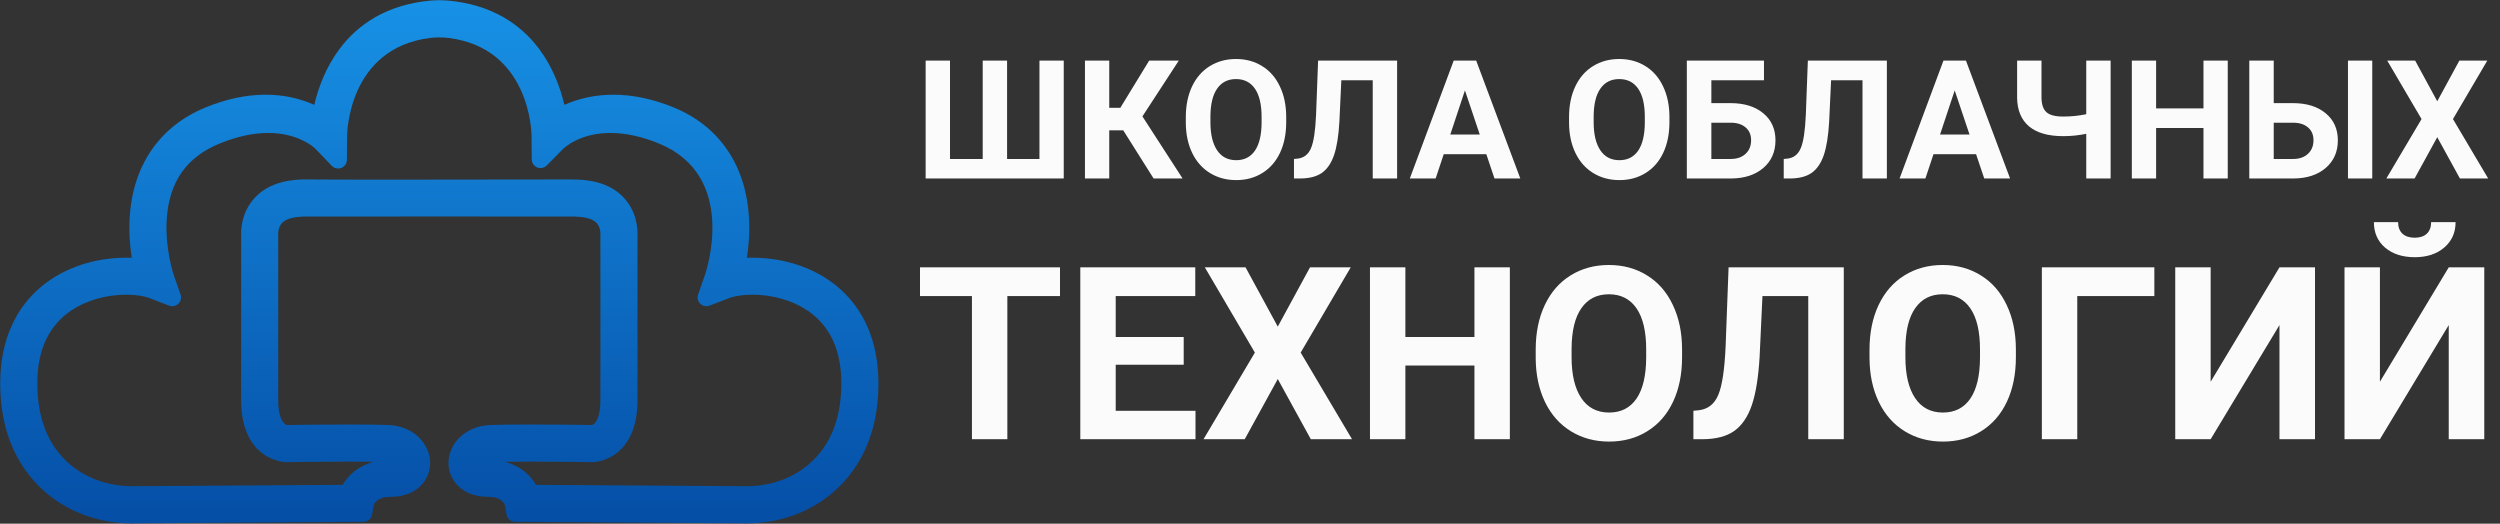
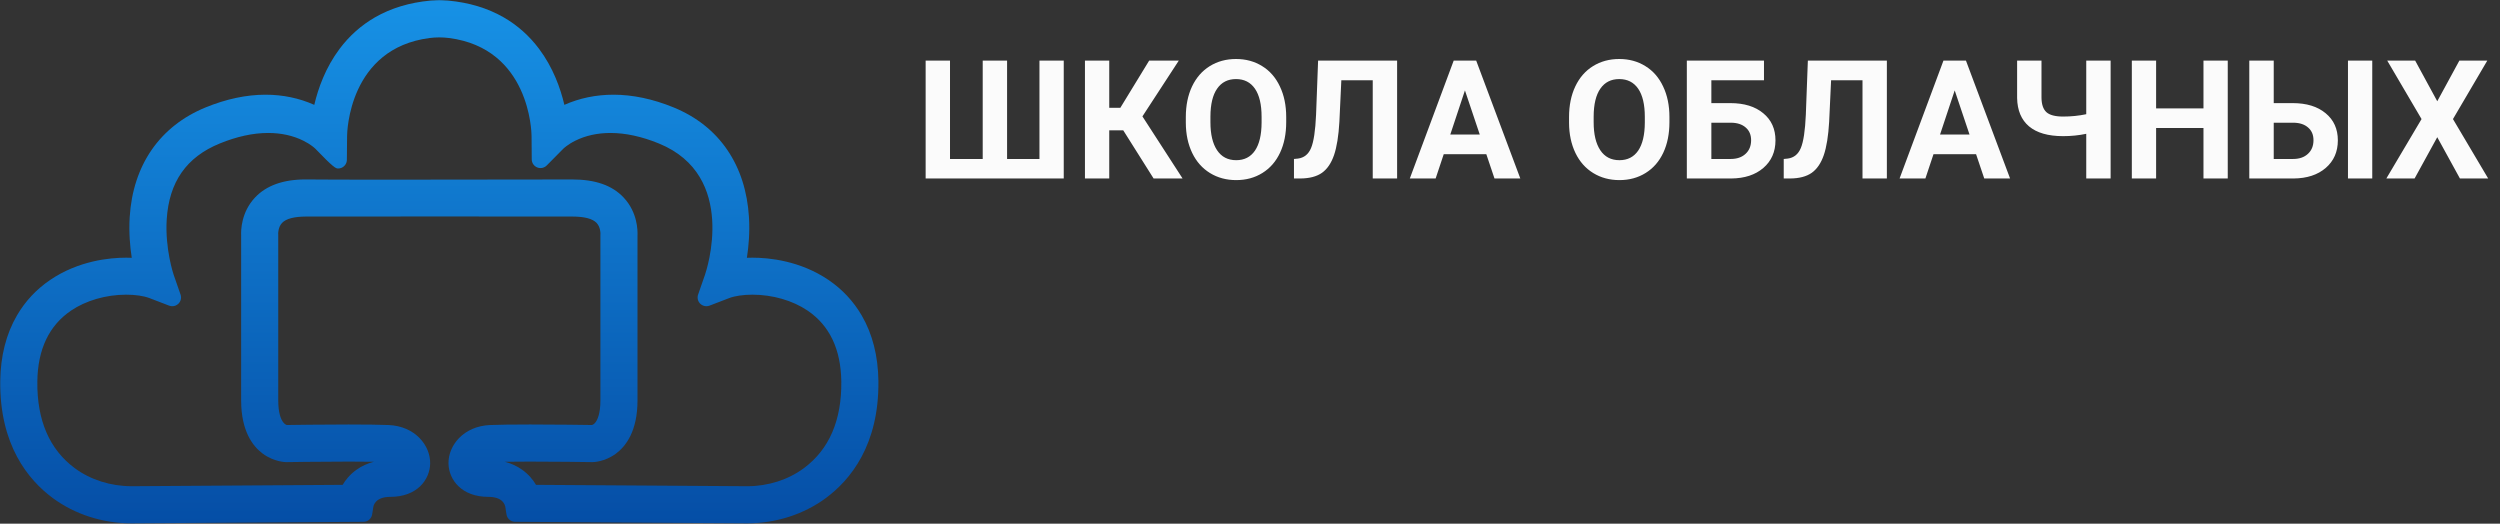
<svg xmlns="http://www.w3.org/2000/svg" width="4564" height="956" viewBox="0 0 4564 956" fill="none">
  <rect x="0" y="0" width="4564" height="956" fill="#333333" stroke="none" />
-   <path d="M798.012 0.48L786.447 1.04C786.213 1.052 785.979 1.068 785.745 1.089C747.8 4.605 713.779 14.881 684.624 31.631C659.48 46.079 637.695 65.475 619.877 89.281C594.407 123.313 580.909 160.929 573.757 191.415C546.072 179.115 516.24 172.893 484.793 172.891C449.913 172.891 413.176 180.665 375.603 195.999C291.955 230.143 242.645 301.344 236.753 396.491C235.041 424.139 237.321 449.972 240.539 470.624C237.163 470.485 233.755 470.419 230.32 470.419C200.869 470.416 143.679 475.696 91.555 511.08C66.441 528.121 46.044 549.927 30.933 575.884C11.241 609.704 0.988 650.012 0.453 695.685C-0.913 812.513 51.784 876.252 96.232 909.148C136.505 938.956 187.497 955.371 239.816 955.371C240.359 955.371 240.899 955.369 241.433 955.367L663.691 952.608C671.513 952.555 678.152 946.855 679.385 939.131L681.752 924.319C681.863 923.799 682.844 919.677 686.568 915.704C691.933 909.981 700.653 907.081 712.481 907.081C761.641 907.081 784.688 875.603 785.296 846.353C785.984 813.335 757.828 777.975 709.516 775.961C693.469 775.296 668.847 774.957 636.327 774.957C586.128 774.957 532.929 775.763 523.381 775.912C522.375 775.591 519.757 774.459 516.992 770.841C512.873 765.452 507.964 754.176 507.964 731.065V429.264C507.964 429.013 507.96 428.763 507.947 428.512L507.868 426.844C507.865 426.797 507.864 426.749 507.86 426.703C507.844 426.063 507.655 414.769 514.883 407.017C522.06 399.323 536.907 395.391 559.013 395.328C591.477 395.235 710.831 395.204 803.173 395.204C895.515 395.204 1014.27 395.235 1045.04 395.328C1067.01 395.395 1081.8 399.269 1089.01 406.848C1096.08 414.264 1096.22 425.007 1096.2 426.567L1096.17 426.928C1096.12 427.427 1096.1 427.928 1096.1 428.429V731.065C1096.1 756.048 1090.35 766.989 1086.93 771.287C1084.17 774.76 1081.63 775.677 1080.68 775.911C1068.01 775.711 1016.38 774.955 967.737 774.955C935.216 774.955 910.591 775.295 894.545 775.961C846.236 777.975 818.077 813.333 818.763 846.353C819.375 875.603 842.422 907.081 891.581 907.081C903.403 907.081 912.095 909.924 917.412 915.536C921.071 919.395 922.131 923.536 922.333 924.48L924.673 939.131C925.908 946.855 932.545 952.555 940.368 952.608L1362.59 955.367C1363.17 955.369 1363.7 955.371 1364.23 955.371C1416.56 955.371 1467.55 938.956 1507.82 909.148C1552.27 876.253 1604.97 812.516 1603.61 695.685C1603.07 650.012 1592.82 609.703 1573.13 575.883C1558.02 549.924 1537.62 528.121 1512.5 511.076C1460.37 475.699 1403.19 470.419 1373.75 470.419C1370.31 470.419 1366.9 470.485 1363.52 470.624C1366.74 449.972 1369.02 424.136 1367.31 396.491C1364.4 349.479 1351.24 308.38 1328.21 274.34C1304.61 239.46 1271.39 213.101 1229.5 196.001C1191.93 180.667 1155.07 172.891 1119.95 172.891C1088.14 172.891 1058.08 179.115 1030.31 191.425C1023.16 160.931 1009.66 123.305 984.196 89.277C966.381 65.471 944.596 46.075 919.448 31.627C890.293 14.88 856.267 4.605 818.312 1.089C818.085 1.068 817.856 1.052 817.629 1.04L806.388 0.484C804.984 0.415 803.561 0.379 802.156 0.379C800.78 0.379 799.385 0.412 798.012 0.48ZM623.163 306.477C629.203 304.075 633.188 298.255 633.247 291.755L633.644 247.98C633.704 241.469 636.769 88.407 784.36 69.395C790.189 68.645 796.133 68.264 802.027 68.264C807.921 68.264 813.867 68.645 819.696 69.397C967.286 88.412 970.355 241.44 970.413 247.944L970.737 290.952C970.786 297.416 974.721 303.216 980.711 305.652C982.663 306.445 984.708 306.831 986.735 306.831C990.928 306.831 995.047 305.181 998.113 302.083L1028.44 271.428C1028.51 271.357 1035.79 264.105 1050.04 256.991C1068.97 247.533 1090.67 242.741 1114.55 242.741C1141.94 242.741 1171.63 249.193 1202.81 261.921C1347.45 320.952 1289.6 494.156 1287.07 501.499L1274.46 537.787C1272.41 543.669 1273.97 550.203 1278.44 554.533C1281.48 557.477 1285.49 559.04 1289.57 559.04C1291.5 559.04 1293.44 558.693 1295.31 557.976L1331.21 544.196C1341.53 540.232 1357.01 537.959 1373.71 537.959C1410.44 537.959 1447.17 548.587 1474.47 567.116C1514.54 594.309 1535.2 637.832 1535.89 696.479C1536.71 767.296 1513.72 820.532 1467.53 854.708C1438.84 875.948 1402.16 887.645 1364.24 887.645L1363.14 887.641H1363L978.542 885.129C973.25 876.192 965.14 865.979 952.911 857.345C943.589 850.761 933.131 845.967 921.635 842.992C934.217 842.793 949.446 842.691 967.196 842.691C1015.21 842.691 1066.48 843.424 1081.05 843.649L1081.63 843.657C1081.7 843.659 1081.77 843.659 1081.85 843.659C1082.73 843.659 1103.84 843.481 1124.63 828.008C1142.51 814.703 1163.82 787.087 1163.82 731.065V430.225C1164.3 420.135 1163.64 387.564 1138.71 360.827C1117.86 338.477 1087.05 327.612 1044.5 327.611H1044.35H1044.24C1030.46 327.627 1008.43 327.664 981.107 327.713C910.759 327.837 804.447 328.025 714.169 328.025C637.181 328.025 585.307 327.887 559.991 327.612C559.157 327.603 558.323 327.599 557.497 327.599C516.916 327.596 485.915 338.777 465.355 360.827C440.419 387.564 439.759 420.135 440.239 430.225V731.065C440.239 787.071 461.544 814.677 479.419 827.972C500.261 843.48 521.604 843.657 522.505 843.657C522.608 843.657 522.716 843.657 522.82 843.653C523.333 843.645 582.269 842.688 636.733 842.688C654.545 842.688 669.816 842.789 682.431 842.991C670.933 845.967 660.471 850.76 651.148 857.345C638.919 865.977 630.809 876.192 625.515 885.129L241.027 887.641H240.344C202.092 887.641 165.221 875.948 136.521 854.708C90.34 820.532 67.345 767.293 68.172 696.479C68.86 637.833 89.521 594.309 129.587 567.116C156.891 548.587 193.619 537.959 230.353 537.959C247.041 537.959 262.531 540.232 272.851 544.196L308.756 557.976C310.619 558.693 312.56 559.04 314.487 559.04C318.571 559.04 322.581 557.477 325.62 554.533C330.092 550.203 331.647 543.669 329.603 537.787L316.977 501.463C316.832 501.04 301.04 454.148 304.349 400.673C308.589 332.189 340.284 286.803 401.243 261.921C432.425 249.196 462.128 242.743 489.521 242.743C513.345 242.743 535.012 247.513 553.913 256.924C567.644 263.76 574.907 270.725 575.491 271.299L605.723 302.707C608.797 305.903 612.984 307.612 617.252 307.612C619.24 307.612 621.244 307.241 623.163 306.477Z" fill="url(#paint0_linear)" />
+   <path d="M798.012 0.48L786.447 1.04C786.213 1.052 785.979 1.068 785.745 1.089C747.8 4.605 713.779 14.881 684.624 31.631C659.48 46.079 637.695 65.475 619.877 89.281C594.407 123.313 580.909 160.929 573.757 191.415C546.072 179.115 516.24 172.893 484.793 172.891C449.913 172.891 413.176 180.665 375.603 195.999C291.955 230.143 242.645 301.344 236.753 396.491C235.041 424.139 237.321 449.972 240.539 470.624C237.163 470.485 233.755 470.419 230.32 470.419C200.869 470.416 143.679 475.696 91.555 511.08C66.441 528.121 46.044 549.927 30.933 575.884C11.241 609.704 0.988 650.012 0.453 695.685C-0.913 812.513 51.784 876.252 96.232 909.148C136.505 938.956 187.497 955.371 239.816 955.371C240.359 955.371 240.899 955.369 241.433 955.367L663.691 952.608C671.513 952.555 678.152 946.855 679.385 939.131L681.752 924.319C681.863 923.799 682.844 919.677 686.568 915.704C691.933 909.981 700.653 907.081 712.481 907.081C761.641 907.081 784.688 875.603 785.296 846.353C785.984 813.335 757.828 777.975 709.516 775.961C693.469 775.296 668.847 774.957 636.327 774.957C586.128 774.957 532.929 775.763 523.381 775.912C522.375 775.591 519.757 774.459 516.992 770.841C512.873 765.452 507.964 754.176 507.964 731.065V429.264C507.964 429.013 507.96 428.763 507.947 428.512L507.868 426.844C507.865 426.797 507.864 426.749 507.86 426.703C507.844 426.063 507.655 414.769 514.883 407.017C522.06 399.323 536.907 395.391 559.013 395.328C591.477 395.235 710.831 395.204 803.173 395.204C895.515 395.204 1014.27 395.235 1045.04 395.328C1067.01 395.395 1081.8 399.269 1089.01 406.848C1096.08 414.264 1096.22 425.007 1096.2 426.567L1096.17 426.928C1096.12 427.427 1096.1 427.928 1096.1 428.429V731.065C1096.1 756.048 1090.35 766.989 1086.93 771.287C1084.17 774.76 1081.63 775.677 1080.68 775.911C1068.01 775.711 1016.38 774.955 967.737 774.955C935.216 774.955 910.591 775.295 894.545 775.961C846.236 777.975 818.077 813.333 818.763 846.353C819.375 875.603 842.422 907.081 891.581 907.081C903.403 907.081 912.095 909.924 917.412 915.536C921.071 919.395 922.131 923.536 922.333 924.48L924.673 939.131C925.908 946.855 932.545 952.555 940.368 952.608L1362.59 955.367C1363.17 955.369 1363.7 955.371 1364.23 955.371C1416.56 955.371 1467.55 938.956 1507.82 909.148C1552.27 876.253 1604.97 812.516 1603.61 695.685C1603.07 650.012 1592.82 609.703 1573.13 575.883C1558.02 549.924 1537.62 528.121 1512.5 511.076C1460.37 475.699 1403.19 470.419 1373.75 470.419C1370.31 470.419 1366.9 470.485 1363.52 470.624C1366.74 449.972 1369.02 424.136 1367.31 396.491C1364.4 349.479 1351.24 308.38 1328.21 274.34C1304.61 239.46 1271.39 213.101 1229.5 196.001C1191.93 180.667 1155.07 172.891 1119.95 172.891C1088.14 172.891 1058.08 179.115 1030.31 191.425C1023.16 160.931 1009.66 123.305 984.196 89.277C966.381 65.471 944.596 46.075 919.448 31.627C890.293 14.88 856.267 4.605 818.312 1.089C818.085 1.068 817.856 1.052 817.629 1.04L806.388 0.484C804.984 0.415 803.561 0.379 802.156 0.379C800.78 0.379 799.385 0.412 798.012 0.48ZM623.163 306.477C629.203 304.075 633.188 298.255 633.247 291.755L633.644 247.98C633.704 241.469 636.769 88.407 784.36 69.395C790.189 68.645 796.133 68.264 802.027 68.264C807.921 68.264 813.867 68.645 819.696 69.397C967.286 88.412 970.355 241.44 970.413 247.944L970.737 290.952C970.786 297.416 974.721 303.216 980.711 305.652C982.663 306.445 984.708 306.831 986.735 306.831C990.928 306.831 995.047 305.181 998.113 302.083L1028.44 271.428C1028.51 271.357 1035.79 264.105 1050.04 256.991C1068.97 247.533 1090.67 242.741 1114.55 242.741C1141.94 242.741 1171.63 249.193 1202.81 261.921C1347.45 320.952 1289.6 494.156 1287.07 501.499L1274.46 537.787C1272.41 543.669 1273.97 550.203 1278.44 554.533C1281.48 557.477 1285.49 559.04 1289.57 559.04C1291.5 559.04 1293.44 558.693 1295.31 557.976L1331.21 544.196C1341.53 540.232 1357.01 537.959 1373.71 537.959C1410.44 537.959 1447.17 548.587 1474.47 567.116C1514.54 594.309 1535.2 637.832 1535.89 696.479C1536.71 767.296 1513.72 820.532 1467.53 854.708C1438.84 875.948 1402.16 887.645 1364.24 887.645L1363.14 887.641H1363L978.542 885.129C973.25 876.192 965.14 865.979 952.911 857.345C943.589 850.761 933.131 845.967 921.635 842.992C934.217 842.793 949.446 842.691 967.196 842.691C1015.21 842.691 1066.48 843.424 1081.05 843.649L1081.63 843.657C1081.7 843.659 1081.77 843.659 1081.85 843.659C1082.73 843.659 1103.84 843.481 1124.63 828.008C1142.51 814.703 1163.82 787.087 1163.82 731.065V430.225C1164.3 420.135 1163.64 387.564 1138.71 360.827C1117.86 338.477 1087.05 327.612 1044.5 327.611H1044.35H1044.24C1030.46 327.627 1008.43 327.664 981.107 327.713C910.759 327.837 804.447 328.025 714.169 328.025C637.181 328.025 585.307 327.887 559.991 327.612C559.157 327.603 558.323 327.599 557.497 327.599C516.916 327.596 485.915 338.777 465.355 360.827C440.419 387.564 439.759 420.135 440.239 430.225V731.065C440.239 787.071 461.544 814.677 479.419 827.972C500.261 843.48 521.604 843.657 522.505 843.657C522.608 843.657 522.716 843.657 522.82 843.653C523.333 843.645 582.269 842.688 636.733 842.688C654.545 842.688 669.816 842.789 682.431 842.991C670.933 845.967 660.471 850.76 651.148 857.345C638.919 865.977 630.809 876.192 625.515 885.129L241.027 887.641H240.344C202.092 887.641 165.221 875.948 136.521 854.708C90.34 820.532 67.345 767.293 68.172 696.479C68.86 637.833 89.521 594.309 129.587 567.116C156.891 548.587 193.619 537.959 230.353 537.959C247.041 537.959 262.531 540.232 272.851 544.196L308.756 557.976C310.619 558.693 312.56 559.04 314.487 559.04C318.571 559.04 322.581 557.477 325.62 554.533C330.092 550.203 331.647 543.669 329.603 537.787L316.977 501.463C316.832 501.04 301.04 454.148 304.349 400.673C308.589 332.189 340.284 286.803 401.243 261.921C432.425 249.196 462.128 242.743 489.521 242.743C513.345 242.743 535.012 247.513 553.913 256.924C567.644 263.76 574.907 270.725 575.491 271.299C608.797 305.903 612.984 307.612 617.252 307.612C619.24 307.612 621.244 307.241 623.163 306.477Z" fill="url(#paint0_linear)" />
  <path d="M1734.33 110.661V290.222H1794.04V110.661H1838.52V290.222H1897.63V110.661H1941.97V325.838H1689.85V110.661H1734.33ZM2050.59 237.905H2025.03V325.838H1980.69V110.661H2025.03V196.821H2045.27L2097.89 110.661H2151.98L2085.62 212.486L2158.92 325.838H2106.01L2050.59 237.905ZM2348.09 223.127C2348.09 244.309 2344.34 262.881 2336.86 278.842C2329.37 294.803 2318.63 307.119 2304.64 315.789C2290.75 324.459 2274.79 328.794 2256.76 328.794C2238.92 328.794 2223.01 324.508 2209.02 315.936C2195.03 307.365 2184.19 295.148 2176.51 279.285C2168.82 263.324 2164.93 244.999 2164.83 224.309V213.668C2164.83 192.485 2168.63 173.864 2176.21 157.805C2183.9 141.647 2194.69 129.282 2208.58 120.711C2222.57 112.04 2238.53 107.705 2256.46 107.705C2274.39 107.705 2290.3 112.04 2304.2 120.711C2318.19 129.282 2328.97 141.647 2336.56 157.805C2344.25 173.864 2348.09 192.436 2348.09 213.52V223.127ZM2303.16 213.373C2303.16 190.811 2299.12 173.667 2291.04 161.943C2282.96 150.219 2271.44 144.356 2256.46 144.356C2241.58 144.356 2230.1 150.169 2222.03 161.795C2213.95 173.323 2209.86 190.269 2209.76 212.634V223.127C2209.76 245.097 2213.8 262.142 2221.88 274.261C2229.96 286.379 2241.58 292.438 2256.76 292.438C2271.63 292.438 2283.06 286.625 2291.04 275C2299.02 263.275 2303.06 246.23 2303.16 223.865V213.373ZM2550.56 110.661V325.838H2506.07V146.573H2448.73L2445.18 222.535C2443.71 248.152 2440.45 268.349 2435.43 283.128C2430.4 297.808 2423.06 308.596 2413.41 315.493C2403.75 322.291 2390.55 325.74 2373.8 325.838H2362.28V290.222L2369.66 289.483C2380.8 288.005 2388.73 281.601 2393.46 270.27C2398.29 258.842 2401.34 238.546 2402.62 209.382L2406.32 110.661H2550.56ZM2713.42 281.502H2635.68L2620.9 325.838H2573.76L2653.86 110.661H2694.94L2775.49 325.838H2728.34L2713.42 281.502ZM2647.65 245.59H2701.45L2674.4 165.046L2647.65 245.59ZM3047.71 223.127C3047.71 244.309 3043.96 262.881 3036.48 278.842C3028.99 294.803 3018.25 307.119 3004.26 315.789C2990.37 324.459 2974.41 328.794 2956.38 328.794C2938.54 328.794 2922.63 324.508 2908.64 315.936C2894.65 307.365 2883.81 295.148 2876.13 279.285C2868.44 263.324 2864.55 244.999 2864.45 224.309V213.668C2864.45 192.485 2868.25 173.864 2875.83 157.805C2883.52 141.647 2894.31 129.282 2908.2 120.711C2922.19 112.04 2938.15 107.705 2956.08 107.705C2974.01 107.705 2989.92 112.04 3003.82 120.711C3017.81 129.282 3028.6 141.647 3036.18 157.805C3043.87 173.864 3047.71 192.436 3047.71 213.52V223.127ZM3002.78 213.373C3002.78 190.811 2998.74 173.667 2990.66 161.943C2982.58 150.219 2971.06 144.356 2956.08 144.356C2941.2 144.356 2929.73 150.169 2921.65 161.795C2913.57 173.323 2909.48 190.269 2909.38 212.634V223.127C2909.38 245.097 2913.42 262.142 2921.5 274.261C2929.58 286.379 2941.2 292.438 2956.38 292.438C2971.25 292.438 2982.68 286.625 2990.66 275C2998.64 263.275 3002.68 246.23 3002.78 223.865V213.373ZM3220.32 146.573H3124.26V188.249H3158.84C3184.17 188.249 3204.21 194.407 3218.99 206.722C3233.87 218.939 3241.31 235.442 3241.31 256.231C3241.31 277.118 3233.92 293.916 3219.14 306.626C3204.46 319.237 3184.9 325.641 3160.47 325.838H3079.48V110.661H3220.32V146.573ZM3124.26 224.013V290.222H3159.58C3170.91 290.222 3179.93 287.118 3186.63 280.911C3193.43 274.704 3196.83 266.379 3196.83 255.935C3196.83 246.181 3193.57 238.496 3187.07 232.88C3180.67 227.166 3171.85 224.21 3160.62 224.013H3124.26ZM3444.66 110.661V325.838H3400.18V146.573H3342.84L3339.29 222.535C3337.81 248.152 3334.56 268.349 3329.54 283.128C3324.51 297.808 3317.17 308.596 3307.52 315.493C3297.86 322.291 3284.66 325.74 3267.91 325.838H3256.38V290.222L3263.77 289.483C3274.91 288.005 3282.84 281.601 3287.57 270.27C3292.39 258.842 3295.45 238.546 3296.73 209.382L3300.42 110.661H3444.66ZM3607.52 281.502H3529.79L3515.01 325.838H3467.87L3547.97 110.661H3589.05L3669.59 325.838H3622.45L3607.52 281.502ZM3541.76 245.59H3595.55L3568.51 165.046L3541.76 245.59ZM3853.15 110.661V325.838H3808.66V244.26C3795.16 247.117 3781.07 248.546 3766.39 248.546C3739.1 248.546 3718.36 242.585 3704.18 230.664C3690.09 218.742 3682.85 201.5 3682.45 178.938V110.661H3726.94V178.052C3727.03 190.367 3729.99 199.234 3735.8 204.653C3741.71 210.072 3751.91 212.781 3766.39 212.781C3781.07 212.781 3795.16 211.353 3808.66 208.496V110.661H3853.15ZM4066.99 325.838H4022.66V233.619H3936.2V325.838H3891.87V110.661H3936.2V197.855H4022.66V110.661H4066.99V325.838ZM4150.93 188.249H4185.52C4210.84 188.249 4230.89 194.407 4245.67 206.722C4260.54 218.939 4267.98 235.442 4267.98 256.231C4267.98 277.118 4260.59 293.916 4245.81 306.626C4231.13 319.237 4211.58 325.641 4187.14 325.838H4106.3V110.661H4150.93V188.249ZM4330.79 325.838H4286.45V110.661H4330.79V325.838ZM4150.93 224.013V290.222H4186.26C4197.59 290.222 4206.6 287.118 4213.3 280.911C4220.1 274.704 4223.5 266.379 4223.5 255.935C4223.5 246.181 4220.25 238.496 4213.74 232.88C4207.34 227.166 4198.52 224.21 4187.29 224.013H4150.93ZM4449.46 184.85L4489.81 110.661H4540.8L4478.13 217.363L4542.42 325.838H4490.84L4449.46 250.467L4408.08 325.838H4356.51L4420.79 217.363L4358.13 110.661H4409.12L4449.46 184.85Z" fill="white" fill-opacity="0.98" />
-   <path d="M1935.13 540.442H1839.02V801.837H1774.37V540.442H1679.55V488.077H1935.13V540.442ZM2160.97 665.86H2036.84V749.903H2182.51V801.837H1972.19V488.077H2182.08V540.442H2036.84V615.219H2160.97V665.86ZM2332.71 596.255L2391.54 488.077H2465.89L2374.52 643.664L2468.26 801.837H2393.05L2332.71 691.935L2272.38 801.837H2197.17L2290.91 643.664L2199.54 488.077H2273.88L2332.71 596.255ZM2756.38 801.837H2691.73V667.369H2565.66V801.837H2501.02V488.077H2565.66V615.219H2691.73V488.077H2756.38V801.837ZM3070.78 652.069C3070.78 682.956 3065.33 710.037 3054.41 733.31C3043.49 756.583 3027.83 774.541 3007.43 787.184C2987.17 799.826 2963.9 806.147 2937.61 806.147C2911.61 806.147 2888.4 799.898 2868 787.399C2847.6 774.901 2831.8 757.086 2820.59 733.957C2809.39 710.683 2803.71 683.962 2803.57 653.792V638.277C2803.57 607.389 2809.1 580.237 2820.16 556.82C2831.37 533.259 2847.1 515.229 2867.36 502.731C2887.76 490.088 2911.03 483.767 2937.18 483.767C2963.32 483.767 2986.53 490.088 3006.78 502.731C3027.18 515.229 3042.91 533.259 3053.98 556.82C3065.18 580.237 3070.78 607.317 3070.78 638.061V652.069ZM3005.27 637.846C3005.27 604.947 2999.38 579.95 2987.6 562.854C2975.82 545.758 2959.01 537.21 2937.18 537.21C2915.48 537.21 2898.75 545.686 2886.97 562.638C2875.19 579.447 2869.22 604.157 2869.08 636.768V652.069C2869.08 684.105 2874.97 708.959 2886.75 726.63C2898.53 744.3 2915.48 753.136 2937.61 753.136C2959.3 753.136 2975.97 744.659 2987.6 727.707C2999.24 710.611 3005.13 685.758 3005.27 653.146V637.846ZM3366.01 488.077V801.837H3301.15V540.442H3217.54L3212.36 651.207C3210.21 688.559 3205.47 718.01 3198.14 739.559C3190.81 760.965 3180.11 776.696 3166.03 786.753C3151.95 796.666 3132.7 801.694 3108.28 801.837H3091.47V749.903L3102.25 748.826C3118.48 746.671 3130.05 737.333 3136.94 720.811C3143.98 704.146 3148.43 674.552 3150.3 632.028L3155.69 488.077H3366.01ZM3680.2 652.069C3680.2 682.956 3674.74 710.037 3663.83 733.31C3652.91 756.583 3637.25 774.541 3616.85 787.184C3596.59 799.826 3573.32 806.147 3547.03 806.147C3521.02 806.147 3497.82 799.898 3477.42 787.399C3457.02 774.901 3441.22 757.086 3430.01 733.957C3418.81 710.683 3413.13 683.962 3412.99 653.792V638.277C3412.99 607.389 3418.52 580.237 3429.58 556.82C3440.79 533.259 3456.52 515.229 3476.78 502.731C3497.18 490.088 3520.45 483.767 3546.6 483.767C3572.74 483.767 3595.95 490.088 3616.2 502.731C3636.6 515.229 3652.33 533.259 3663.4 556.82C3674.6 580.237 3680.2 607.317 3680.2 638.061V652.069ZM3614.69 637.846C3614.69 604.947 3608.8 579.95 3597.02 562.854C3585.24 545.758 3568.43 537.21 3546.6 537.21C3524.9 537.21 3508.17 545.686 3496.39 562.638C3484.61 579.447 3478.64 604.157 3478.5 636.768V652.069C3478.5 684.105 3484.39 708.959 3496.17 726.63C3507.95 744.3 3524.9 753.136 3547.03 753.136C3568.72 753.136 3585.39 744.659 3597.02 727.707C3608.66 710.611 3614.55 685.758 3614.69 653.146V637.846ZM3932.98 540.442H3792.26V801.837H3727.61V488.077H3932.98V540.442ZM4161.4 488.077H4226.27V801.837H4161.4V593.454L4035.77 801.837H3971.12V488.077H4035.77V696.891L4161.4 488.077ZM4470.42 488.077H4535.29V801.837H4470.42V593.454L4344.79 801.837H4280.14V488.077H4344.79V696.891L4470.42 488.077ZM4482.92 405.542C4482.92 424.65 4476.03 440.093 4462.23 451.874C4448.59 463.654 4430.63 469.544 4408.36 469.544C4386.09 469.544 4368.06 463.726 4354.27 452.089C4340.62 440.453 4333.8 424.937 4333.8 405.542H4377.98C4377.98 414.593 4380.63 421.633 4385.95 426.661C4391.41 431.546 4398.88 433.988 4408.36 433.988C4417.7 433.988 4425.03 431.546 4430.34 426.661C4435.66 421.633 4438.31 414.593 4438.31 405.542H4482.92Z" fill="white" fill-opacity="0.98" />
  <defs>
    <linearGradient id="paint0_linear" x1="802.03" y1="-6.838" x2="802.03" y2="958.491" gradientUnits="userSpaceOnUse">
      <stop stop-color="#1792E6" />
      <stop offset="0.995" stop-color="#054EA6" />
      <stop offset="1" stop-color="#054EA6" />
    </linearGradient>
  </defs>
</svg>